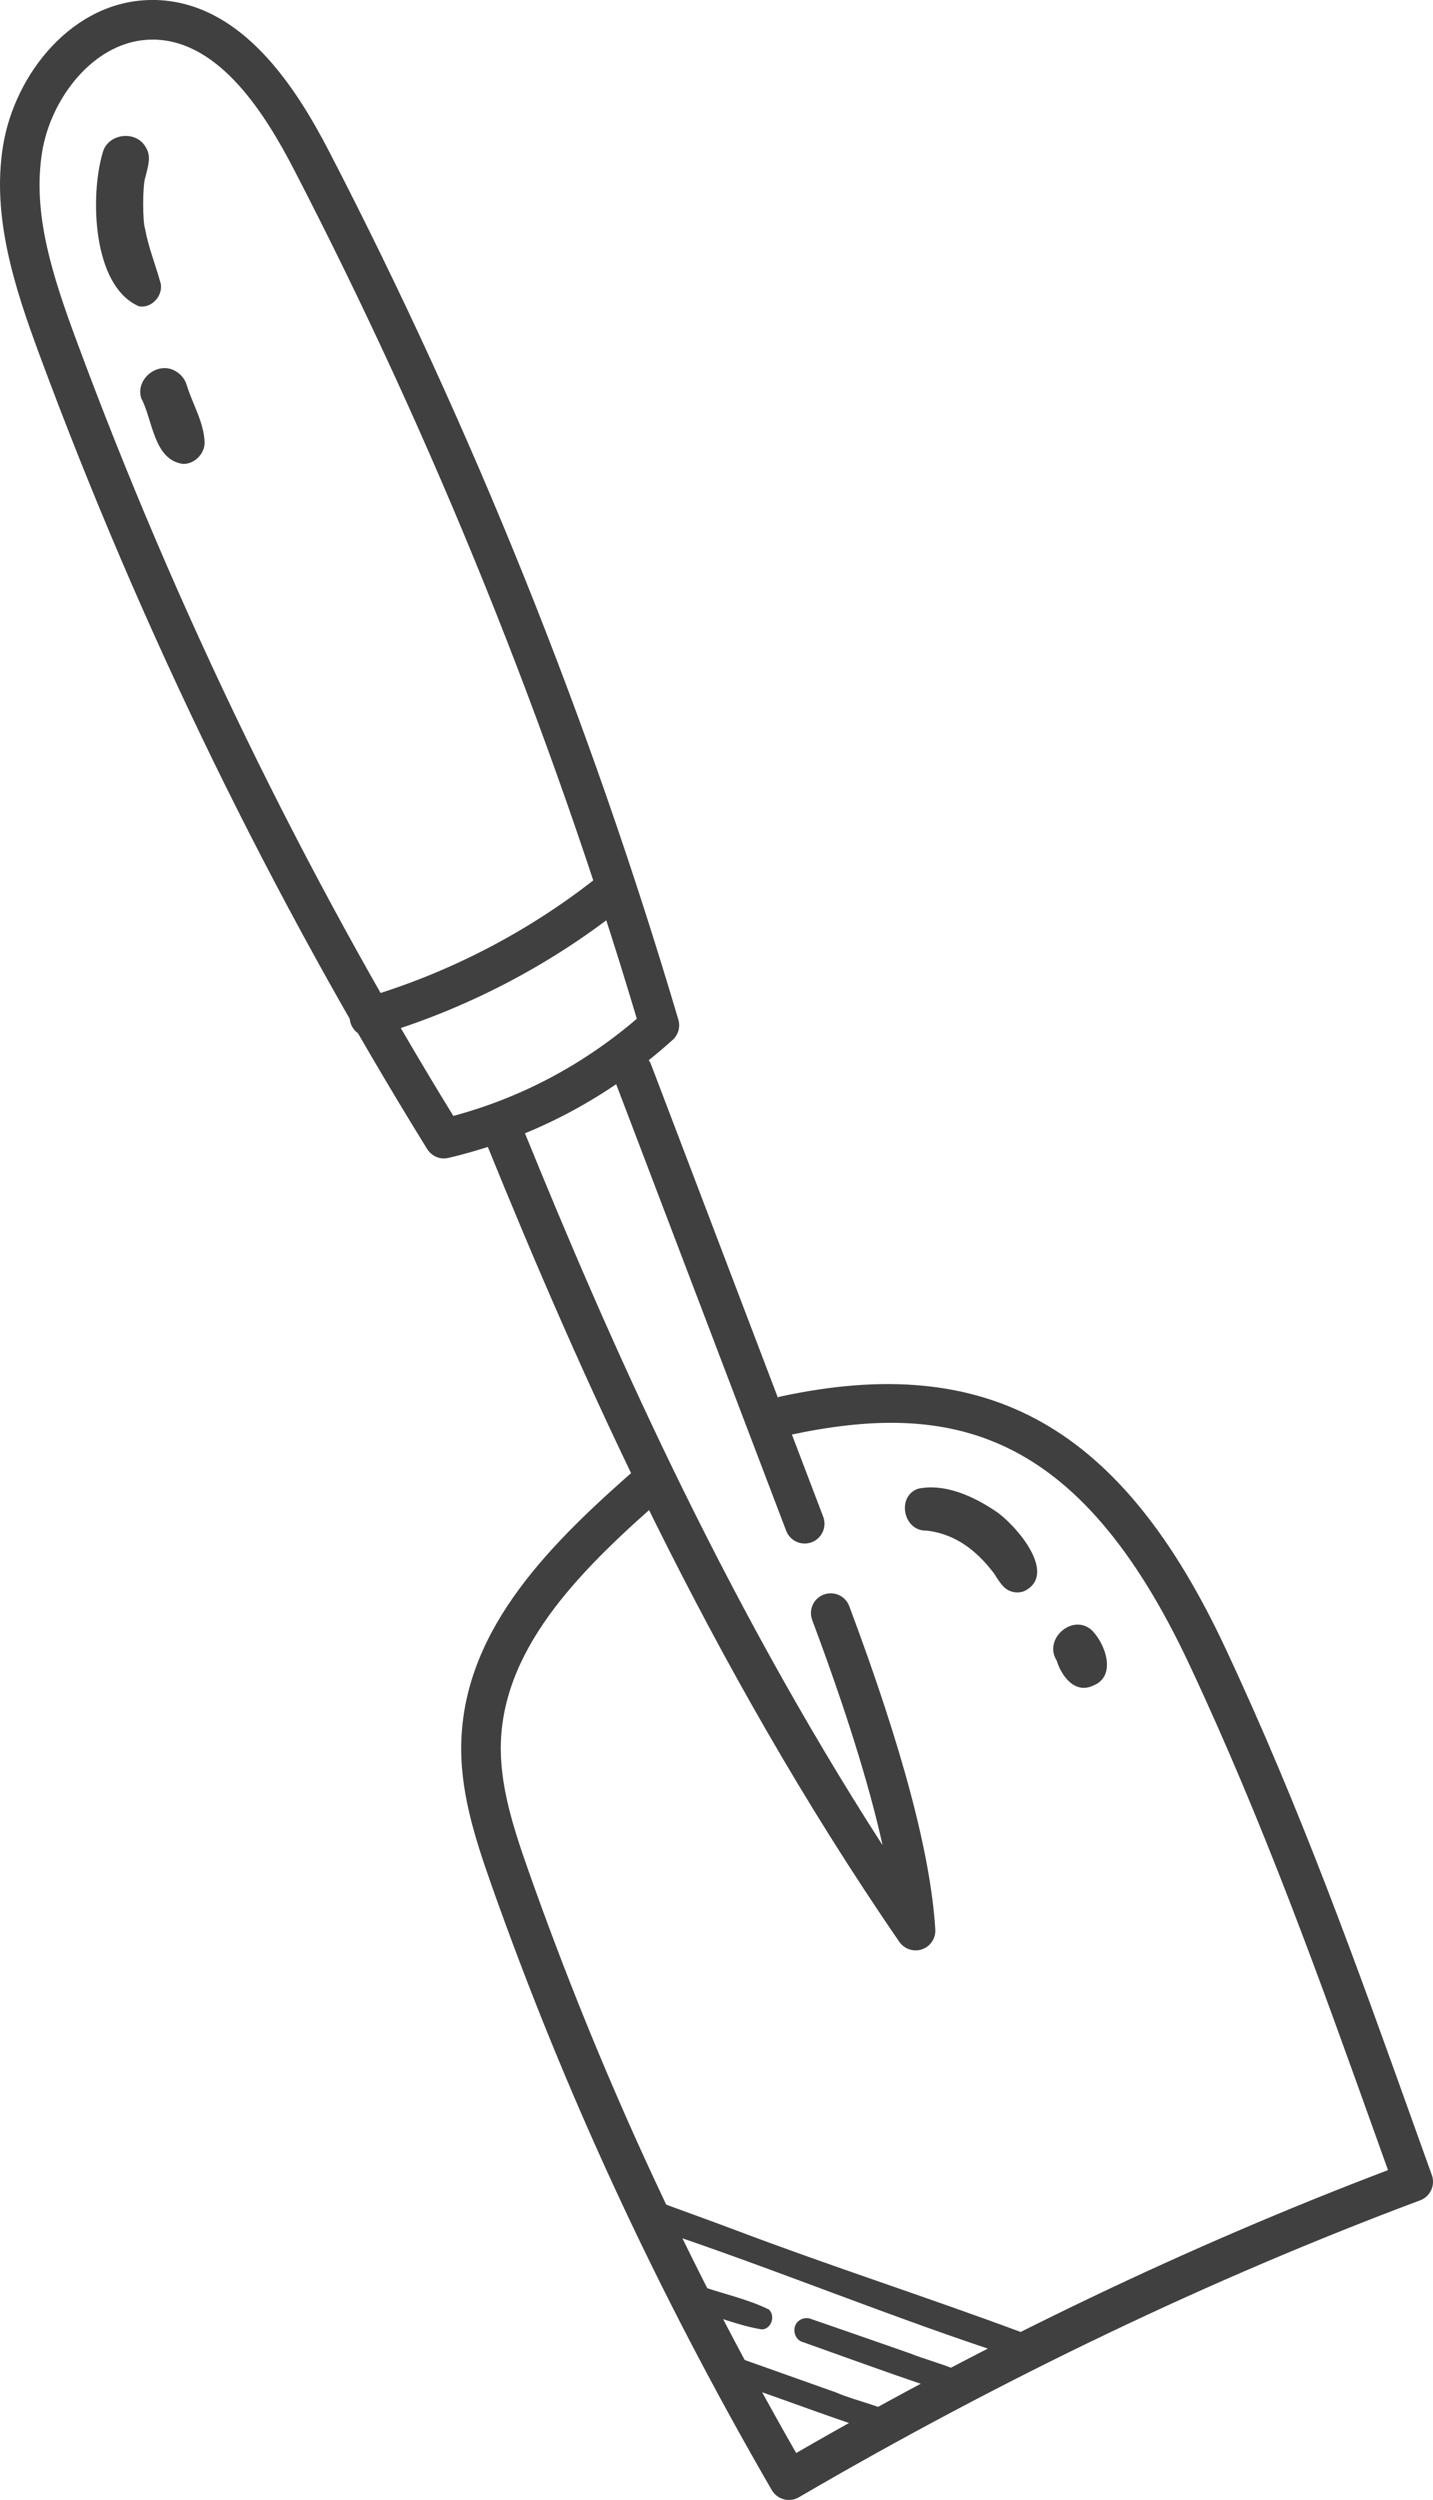
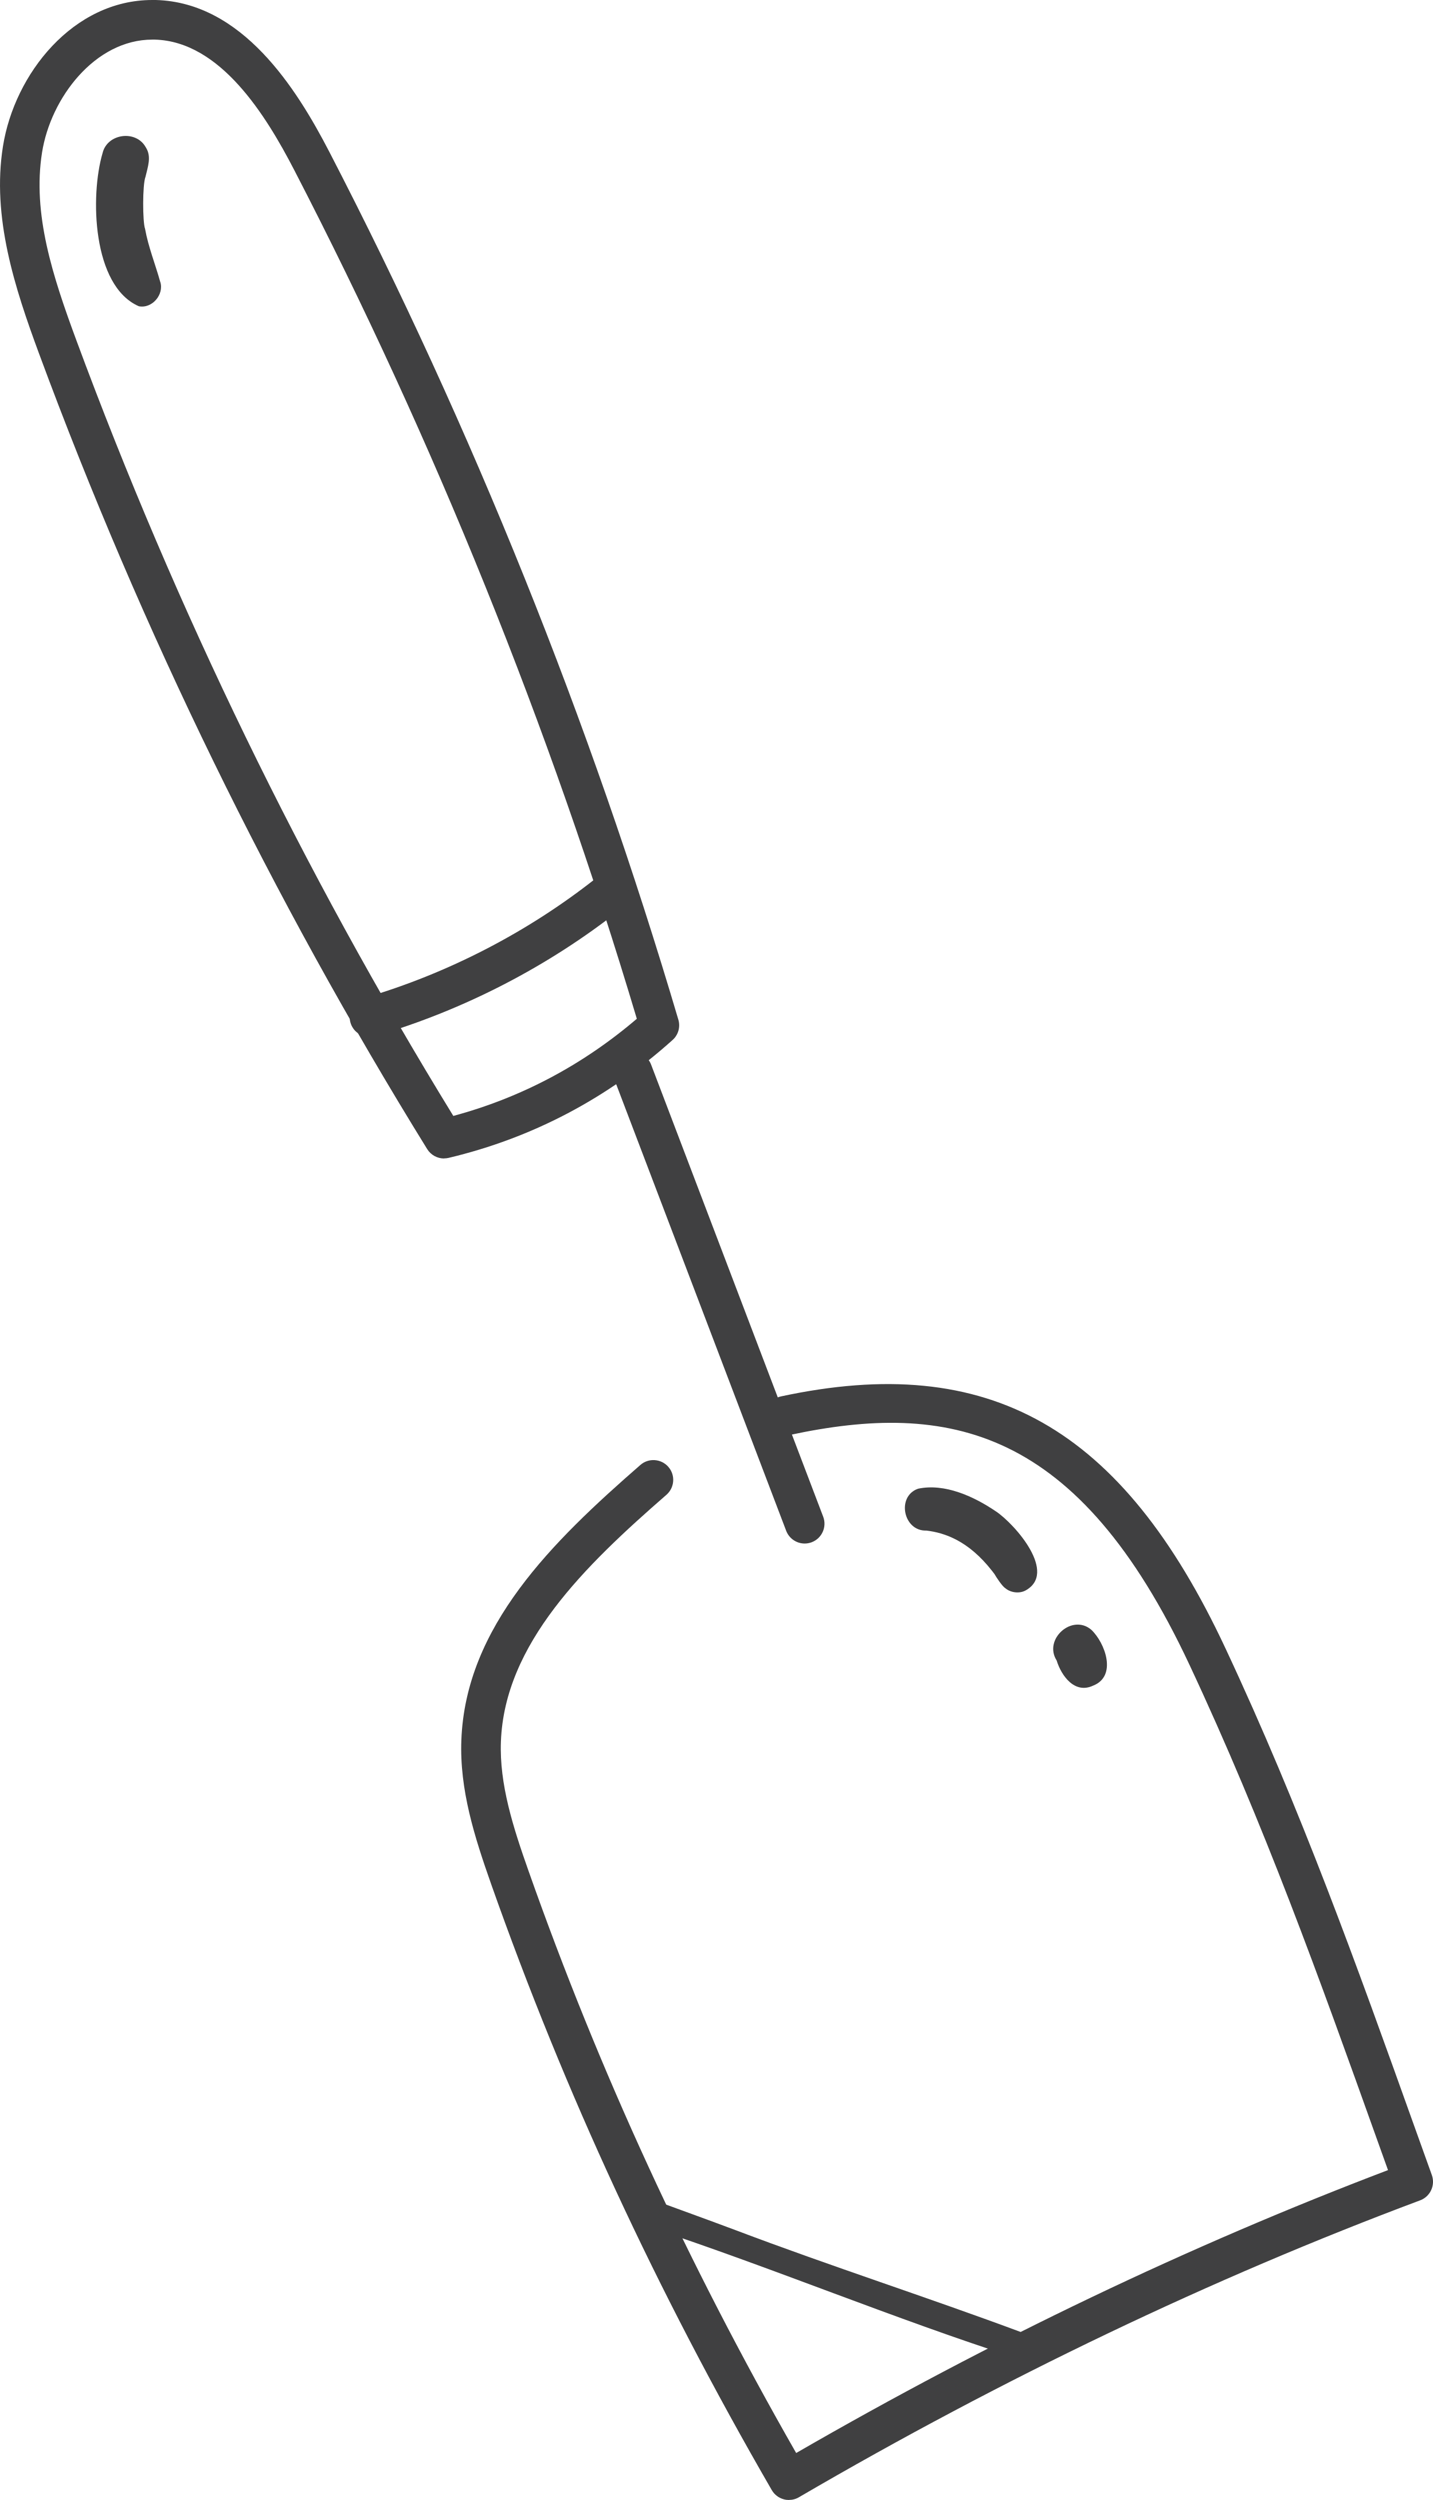
<svg xmlns="http://www.w3.org/2000/svg" id="Layer_2" data-name="Layer 2" viewBox="0 0 276.44 482.22">
  <defs>
    <style>      .cls-1 {        fill: #404041;      }    </style>
  </defs>
  <g id="Layer_1-2" data-name="Layer 1">
    <g>
      <path class="cls-1" d="M30.91,54.37c-.95-3.42-2.3-6.74-2.93-10.25-.47-1.25-.52-8.45.09-10.03.43-1.87,1.21-3.89.06-5.66-1.86-3.43-7.43-2.71-8.34,1.09-2.43,8.23-1.99,25.64,6.99,29.55,2.55.51,4.91-2.25,4.14-4.7Z" />
-       <path class="cls-1" d="M36.05,74.37c-.31-1.14-1.08-2.13-2.1-2.73-3.35-2.11-7.88,1.37-6.71,5.16,2.25,4.21,2.36,11.88,8.06,12.69,2.22.04,4.21-1.95,4.17-4.17-.13-3.85-2.29-7.32-3.42-10.95Z" />
-       <path class="cls-1" d="M174.02,466.5c-3.72-2.5-8.64-3.24-12.79-5.04-6.13-2.18-12.27-4.36-18.4-6.54-.62-.17-1.3-.08-1.85.24-1.8.98-1.43,3.9.57,4.39,10.15,3.42,20.19,7.35,30.41,10.5,1.89.37,3.33-2.1,2.06-3.56Z" />
-       <path class="cls-1" d="M148.32,445.48c-4.32-2.14-9.28-3.1-13.84-4.78-3.01-.88-4.32,3.87-1.29,4.67,4.6,1.22,9.15,3.22,13.82,3.95,1.83-.12,2.62-2.62,1.31-3.85Z" />
-       <path class="cls-1" d="M184.04,456.96c-2.73-1.16-5.66-1.88-8.43-3-6.45-2.27-12.93-4.5-19.39-6.74-.61-.17-1.28-.08-1.83.24-1.78.97-1.41,3.85.57,4.33,7.7,2.74,15.39,5.55,23.13,8.18,1.97.47,4.27,2.45,6.2,1.03,1.38-.94,1.21-3.26-.25-4.04Z" />
      <path class="cls-1" d="M197.21,449.93c-18.29-6.81-36.91-12.79-55.18-19.71-5.1-1.91-10.21-3.76-15.32-5.63-.67-.19-1.41-.09-2.01.26-1.95,1.06-1.55,4.23.62,4.76,23.79,7.85,47.15,17.65,70.88,25.26,2.45-.18,3.16-3.78,1-4.94Z" />
      <path class="cls-1" d="M192.15,291.55c-4.22-2.88-9.91-5.5-15.06-4.39-4.21,1.5-2.82,8.24,1.63,8.07,3.64.44,8.17,2.04,12.65,7.77.15.19.31.41.47.61.24.45,1.51,2.4,2.08,2.72.99.87,2.65,1.09,3.83.5,6.34-3.35-1.85-12.73-5.59-15.28Z" />
      <path class="cls-1" d="M210.54,314.38c-3.69-3.19-9.3,1.8-6.71,5.89.93,3.02,3.5,6.53,7.04,4.87,4.66-1.82,2.35-8.2-.33-10.76Z" />
      <path class="cls-1" d="M85.66,223.46c-1.3,0-2.54-.67-3.25-1.81C52.47,173.24,27.28,121.62,7.54,68.23,2.82,55.46-1.6,41.87.57,28.23,2.79,14.22,14.13,0,29.37,0c.23,0,.46,0,.7,0,16.65.47,27.08,16.96,33.47,29.31,27.62,53.39,50.27,109.71,67.32,167.37.42,1.41-.01,2.94-1.11,3.92-12.52,11.25-27.05,18.9-43.2,22.74-.29.07-.59.1-.88.1ZM29.39,7.64c-11.03,0-19.61,11.21-21.28,21.78-1.88,11.83,2.05,23.85,6.6,36.16,19.24,52.04,43.71,102.38,72.74,149.67,13.07-3.52,24.96-9.82,35.4-18.74-16.83-56.39-39.06-111.44-66.08-163.69-5.5-10.64-14.28-24.83-26.9-25.18-.15,0-.31,0-.46,0Z" />
      <path class="cls-1" d="M71.28,200.01c-1.66,0-3.18-1.08-3.67-2.75-.59-2.02.57-4.14,2.6-4.74,16.14-4.72,31.64-12.73,44.83-23.17,1.66-1.31,4.06-1.03,5.37.62,1.31,1.66,1.03,4.06-.62,5.37-13.95,11.04-30.35,19.52-47.43,24.51-.36.1-.72.15-1.07.15Z" />
-       <path class="cls-1" d="M176.63,376.21c-1.23,0-2.42-.6-3.15-1.66-37.02-53.86-61.9-110.31-79.44-153.48-.79-1.95.15-4.18,2.1-4.97,1.94-.79,4.18.15,4.97,2.1,15.84,38.99,37.71,88.89,69.15,137.73-2.6-11.74-7.1-26.12-13.58-43.45-.74-1.98.26-4.18,2.24-4.91,1.98-.73,4.17.26,4.91,2.24,10.25,27.37,15.68,47.77,16.6,62.34.11,1.72-.94,3.29-2.56,3.85-.41.14-.83.21-1.25.21Z" />
      <path class="cls-1" d="M155.23,297.73c-1.54,0-2.99-.94-3.57-2.46l-33.2-87.21c-.75-1.97.24-4.18,2.21-4.93,1.98-.76,4.18.24,4.93,2.21l33.2,87.21c.75,1.97-.24,4.18-2.21,4.93-.45.17-.91.25-1.36.25Z" />
      <path class="cls-1" d="M152.19,482.22c-.33,0-.66-.04-.98-.13-.98-.26-1.82-.9-2.33-1.78-22.23-38.44-39.93-76.66-54.12-116.85-3.24-9.2-6.12-18.24-5.76-27.81.82-21.93,17.51-38.24,34.54-53.08,1.58-1.38,4-1.22,5.39.37,1.39,1.59,1.22,4-.37,5.39-15.77,13.73-31.22,28.72-31.93,47.6-.31,8.23,2.35,16.52,5.34,24.98,13.62,38.59,30.52,75.34,51.62,112.25,37.58-21.71,75.95-40.05,114.17-54.57l-2.05-5.72c-11.19-31.28-21.77-60.83-36.25-91.75-21.5-45.91-46.43-50.92-77.2-44.31-2.06.46-4.09-.87-4.53-2.93-.44-2.06.87-4.09,2.93-4.53,40.13-8.62,65.76,5.9,85.72,48.54,14.63,31.24,25.26,60.95,36.52,92.41l3.32,9.25c.7,1.97-.3,4.14-2.26,4.87-40.1,15-80.42,34.27-119.84,57.27-.59.35-1.25.52-1.92.52Z" />
    </g>
  </g>
</svg>